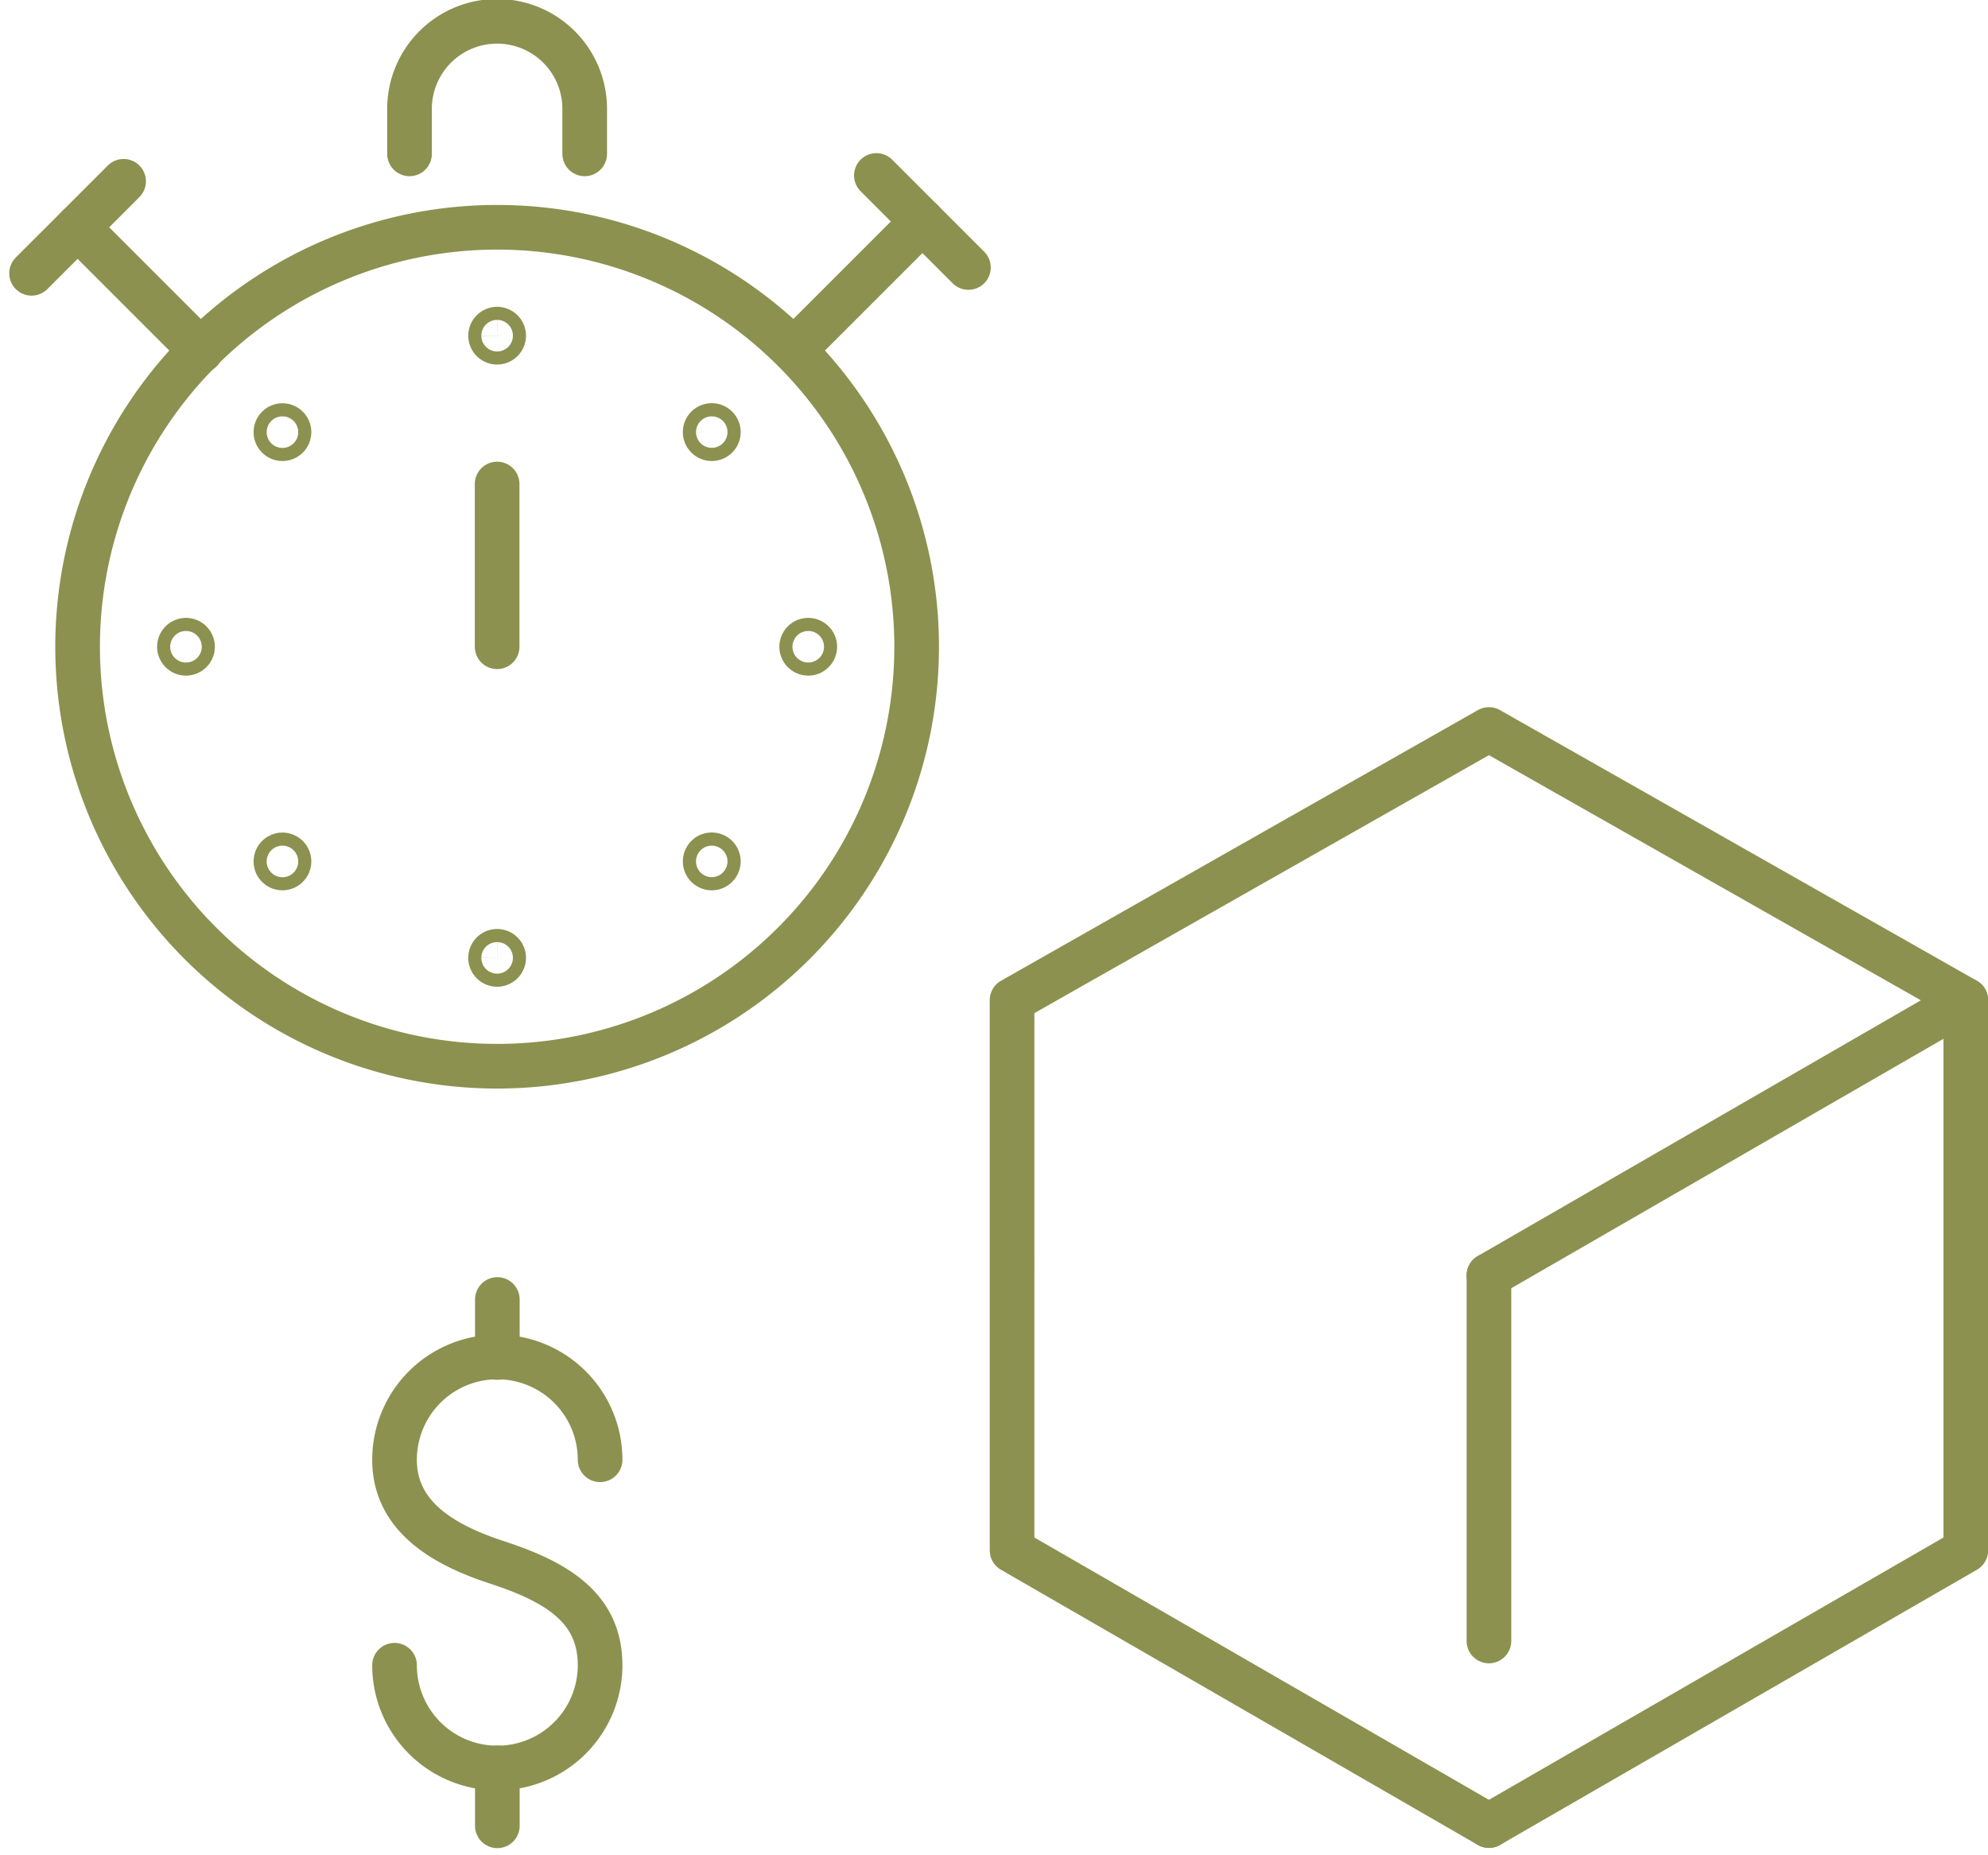
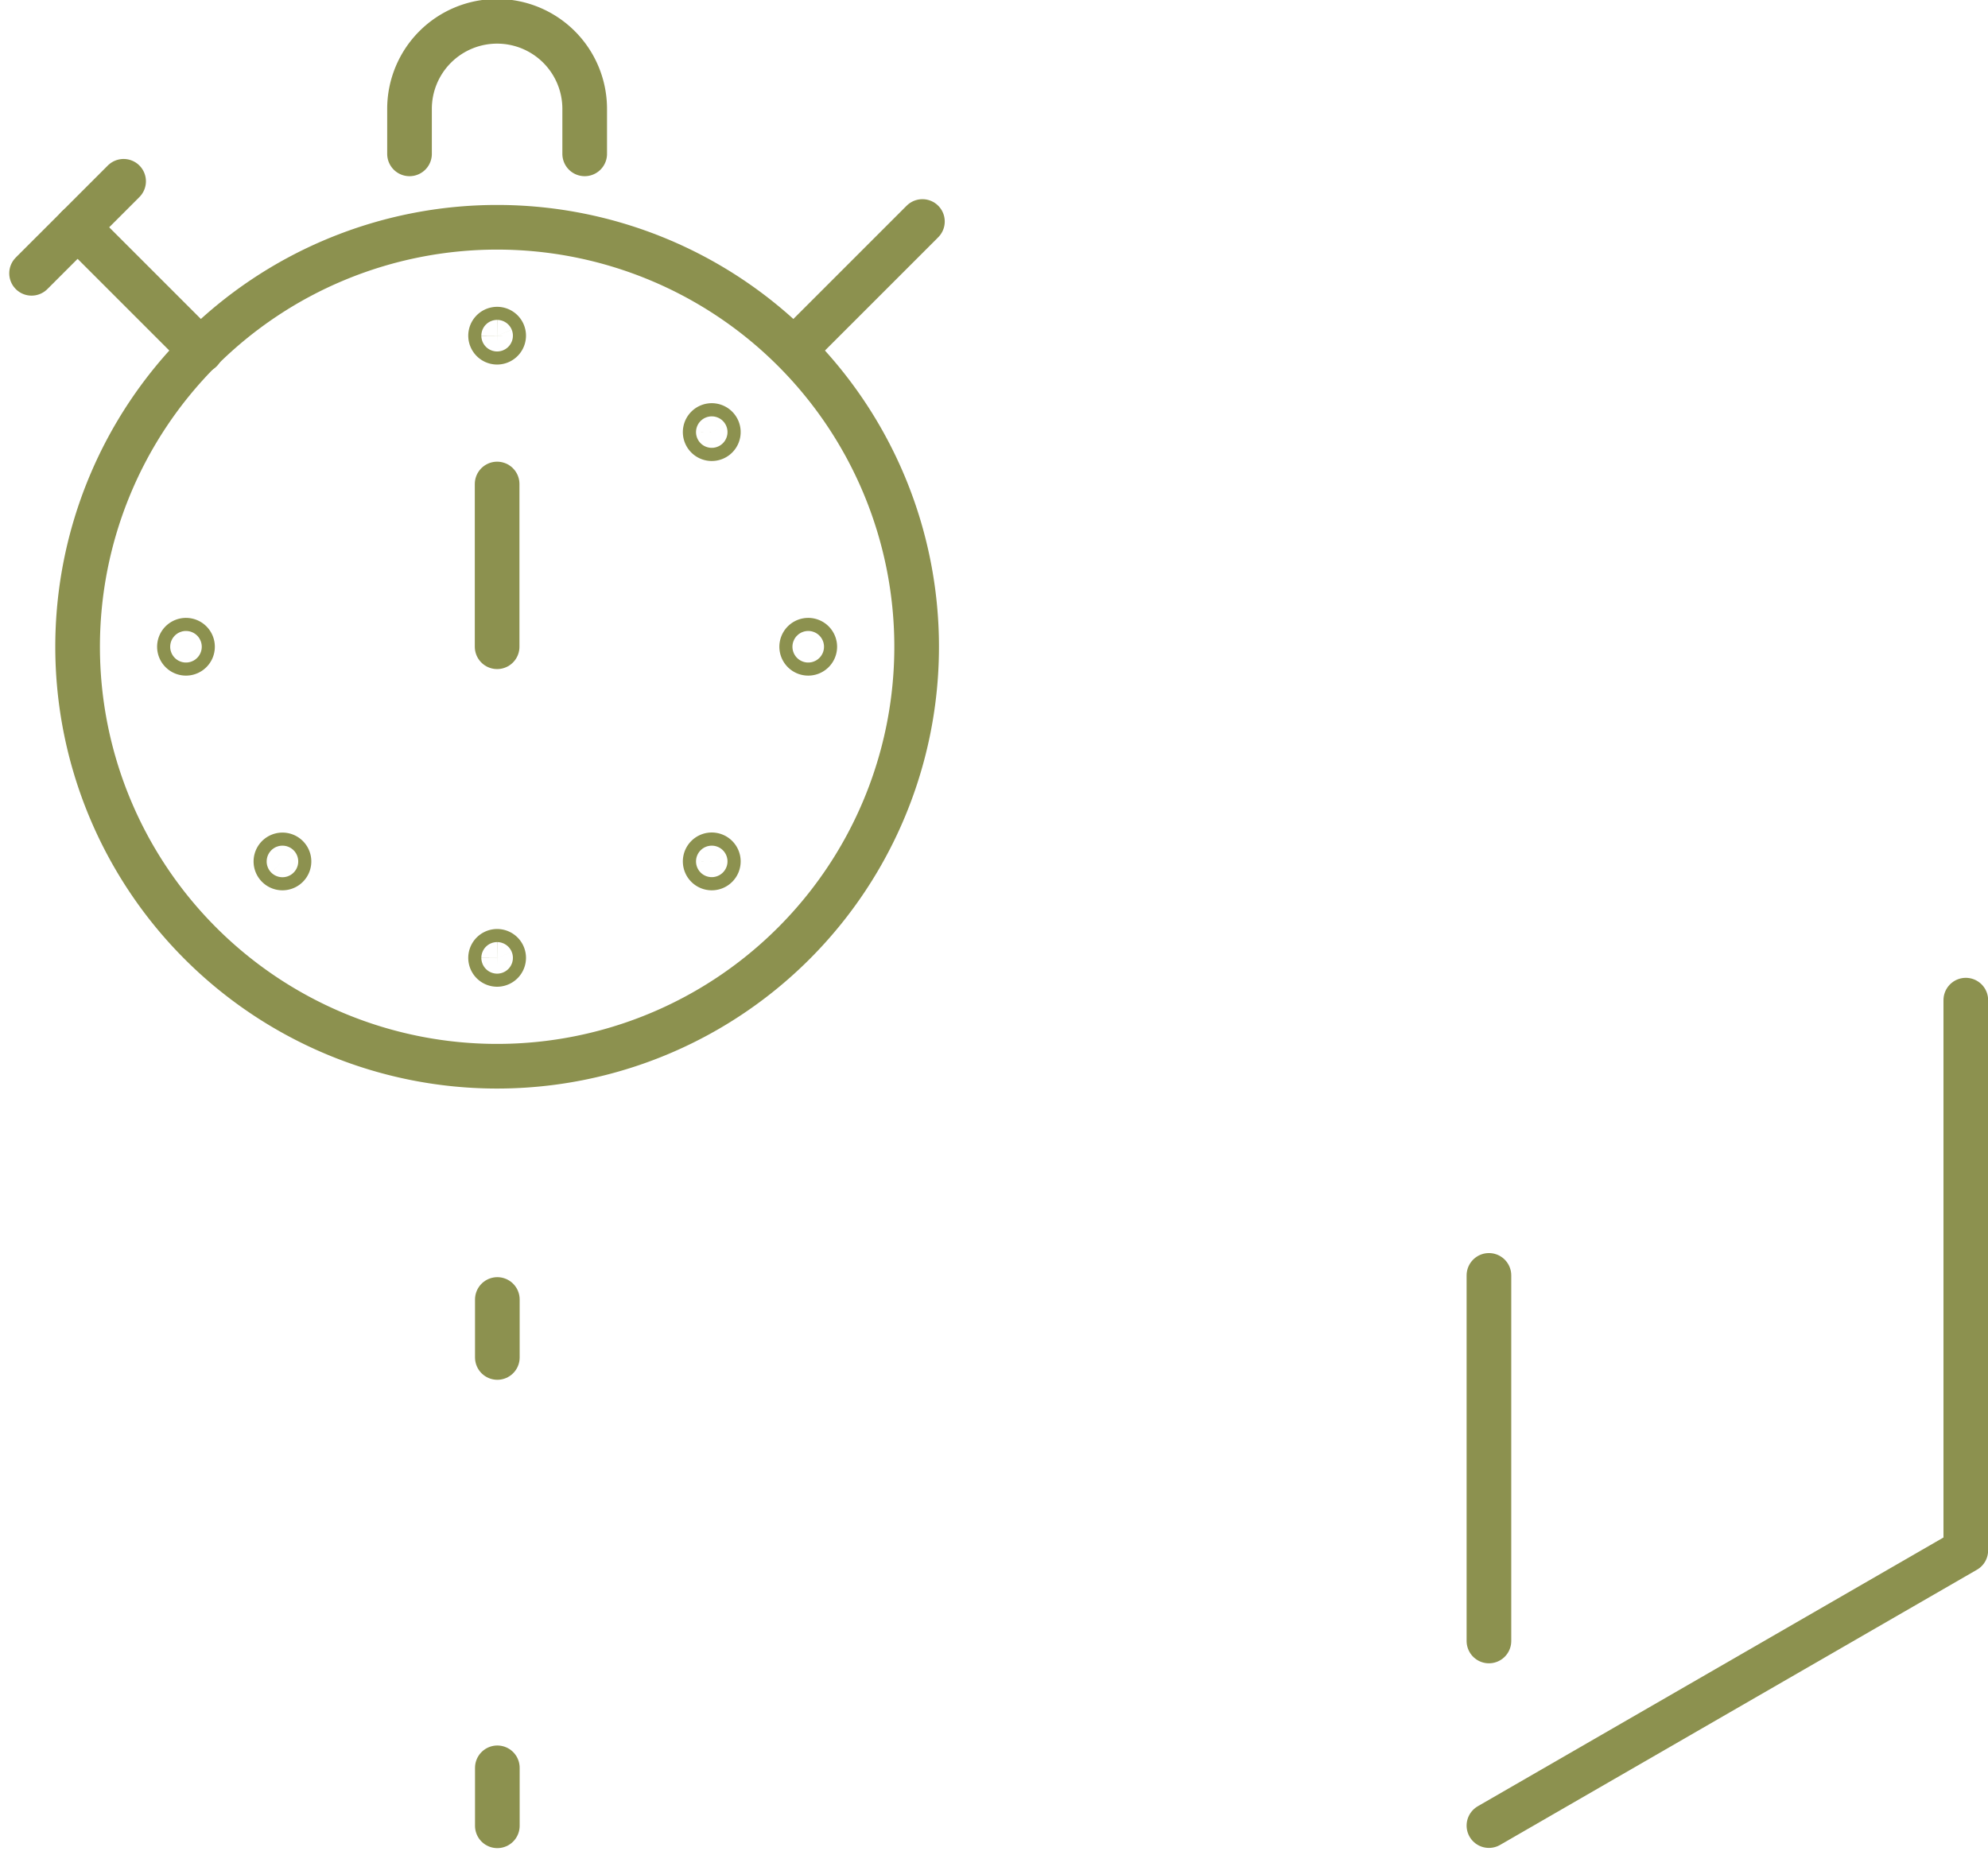
<svg xmlns="http://www.w3.org/2000/svg" preserveAspectRatio="xMidYMid slice" width="120px" height="112px" viewBox="0 0 47.108 44.015">
  <g id="Gruppe_9049" data-name="Gruppe 9049" transform="translate(-1073.087 -959.912)">
-     <path id="Pfad_7746" data-name="Pfad 7746" d="M1108.369,1003.2l-11.3-6.522V983.638l11.3-6.414,11.3,6.414-11.3,6.522" fill="none" stroke="#8c914f" stroke-linecap="round" stroke-linejoin="round" stroke-width="1.058" />
    <path id="Pfad_7747" data-name="Pfad 7747" d="M1108.369,1003.2l11.3-6.522V983.638" fill="none" stroke="#8c914f" stroke-linecap="round" stroke-linejoin="round" stroke-width="1.058" />
    <line id="Linie_3241" data-name="Linie 3241" y2="8.664" transform="translate(1108.369 990.161)" fill="none" stroke="#8c914f" stroke-linecap="round" stroke-linejoin="round" stroke-width="1.058" />
    <g id="Gruppe_9046" data-name="Gruppe 9046">
      <g id="Gruppe_9045" data-name="Gruppe 9045">
        <g id="Gruppe_9044" data-name="Gruppe 9044">
          <g id="Gruppe_9043" data-name="Gruppe 9043">
-             <path id="Pfad_7748" data-name="Pfad 7748" d="M1082.436,999.4a2.435,2.435,0,1,0,4.871,0c0-1.345-1-1.966-2.435-2.435-1.279-.417-2.436-1.09-2.436-2.435a2.435,2.435,0,1,1,4.871,0" fill="none" stroke="#8c914f" stroke-linecap="round" stroke-miterlimit="10" stroke-width="1.058" />
            <line id="Linie_3242" data-name="Linie 3242" y2="1.374" transform="translate(1084.872 990.732)" fill="none" stroke="#8c914f" stroke-linecap="round" stroke-miterlimit="10" stroke-width="1.058" />
            <line id="Linie_3243" data-name="Linie 3243" y2="1.374" transform="translate(1084.872 1001.831)" fill="none" stroke="#8c914f" stroke-linecap="round" stroke-miterlimit="10" stroke-width="1.058" />
          </g>
        </g>
      </g>
    </g>
    <g id="Gruppe_9048" data-name="Gruppe 9048">
      <g id="Gruppe_9047" data-name="Gruppe 9047">
        <path id="Pfad_7749" data-name="Pfad 7749" d="M1094.808,975.263a9.941,9.941,0,1,0-9.941,9.941A9.941,9.941,0,0,0,1094.808,975.263Z" fill="none" stroke="#8c914f" stroke-linecap="round" stroke-miterlimit="10" stroke-width="1.058" />
        <path id="Pfad_7750" data-name="Pfad 7750" d="M1082.791,963.582v-1.066a2.075,2.075,0,0,1,2.076-2.075h0a2.075,2.075,0,0,1,2.075,2.075v1.066" fill="none" stroke="#8c914f" stroke-linecap="round" stroke-miterlimit="10" stroke-width="1.058" />
        <line id="Linie_3244" data-name="Linie 3244" y1="2.861" x2="2.861" transform="translate(1092.084 965.185)" fill="none" stroke="#8c914f" stroke-linecap="round" stroke-miterlimit="10" stroke-width="1.058" />
-         <line id="Linie_3245" data-name="Linie 3245" x2="2.181" y2="2.181" transform="translate(1093.854 964.094)" fill="none" stroke="#8c914f" stroke-linecap="round" stroke-miterlimit="10" stroke-width="1.058" />
        <line id="Linie_3246" data-name="Linie 3246" x1="2.921" y1="2.921" transform="translate(1074.926 965.322)" fill="none" stroke="#8c914f" stroke-linecap="round" stroke-miterlimit="10" stroke-width="1.058" />
        <line id="Linie_3247" data-name="Linie 3247" x1="2.181" y2="2.181" transform="translate(1073.835 964.232)" fill="none" stroke="#8c914f" stroke-linecap="round" stroke-miterlimit="10" stroke-width="1.058" />
        <path id="Pfad_7751" data-name="Pfad 7751" d="M1090.109,970.177a.156.156,0,1,0-.156.155A.156.156,0,0,0,1090.109,970.177Z" fill="none" stroke="#8c914f" stroke-linecap="round" stroke-miterlimit="10" stroke-width="1.058" />
        <path id="Pfad_7752" data-name="Pfad 7752" d="M1092.394,975.263a.155.155,0,1,0-.155.155A.155.155,0,0,0,1092.394,975.263Z" fill="none" stroke="#8c914f" stroke-linecap="round" stroke-miterlimit="10" stroke-width="1.058" />
        <path id="Pfad_7753" data-name="Pfad 7753" d="M1090.109,980.351a.156.156,0,1,0-.156.155A.156.156,0,0,0,1090.109,980.351Z" fill="none" stroke="#8c914f" stroke-linecap="round" stroke-miterlimit="10" stroke-width="1.058" />
-         <path id="Pfad_7754" data-name="Pfad 7754" d="M1079.625,970.177a.155.155,0,1,1,.155.155A.155.155,0,0,1,1079.625,970.177Z" fill="none" stroke="#8c914f" stroke-linecap="round" stroke-miterlimit="10" stroke-width="1.058" />
        <path id="Pfad_7755" data-name="Pfad 7755" d="M1077.339,975.263a.155.155,0,1,1,.155.155A.155.155,0,0,1,1077.339,975.263Z" fill="none" stroke="#8c914f" stroke-linecap="round" stroke-miterlimit="10" stroke-width="1.058" />
        <path id="Pfad_7756" data-name="Pfad 7756" d="M1079.625,980.351a.155.155,0,1,1,.155.155A.155.155,0,0,1,1079.625,980.351Z" fill="none" stroke="#8c914f" stroke-linecap="round" stroke-miterlimit="10" stroke-width="1.058" />
        <path id="Pfad_7757" data-name="Pfad 7757" d="M1085.022,982.636a.155.155,0,1,0-.156.155A.156.156,0,0,0,1085.022,982.636Z" fill="none" stroke="#8c914f" stroke-linecap="round" stroke-miterlimit="10" stroke-width="1.058" />
        <path id="Pfad_7758" data-name="Pfad 7758" d="M1085.022,967.891a.155.155,0,1,0-.156.155A.156.156,0,0,0,1085.022,967.891Z" fill="none" stroke="#8c914f" stroke-linecap="round" stroke-miterlimit="10" stroke-width="1.058" />
        <line id="Linie_3248" data-name="Linie 3248" y1="3.857" transform="translate(1084.867 971.406)" fill="none" stroke="#8c914f" stroke-linecap="round" stroke-miterlimit="10" stroke-width="1.058" />
      </g>
    </g>
  </g>
</svg>